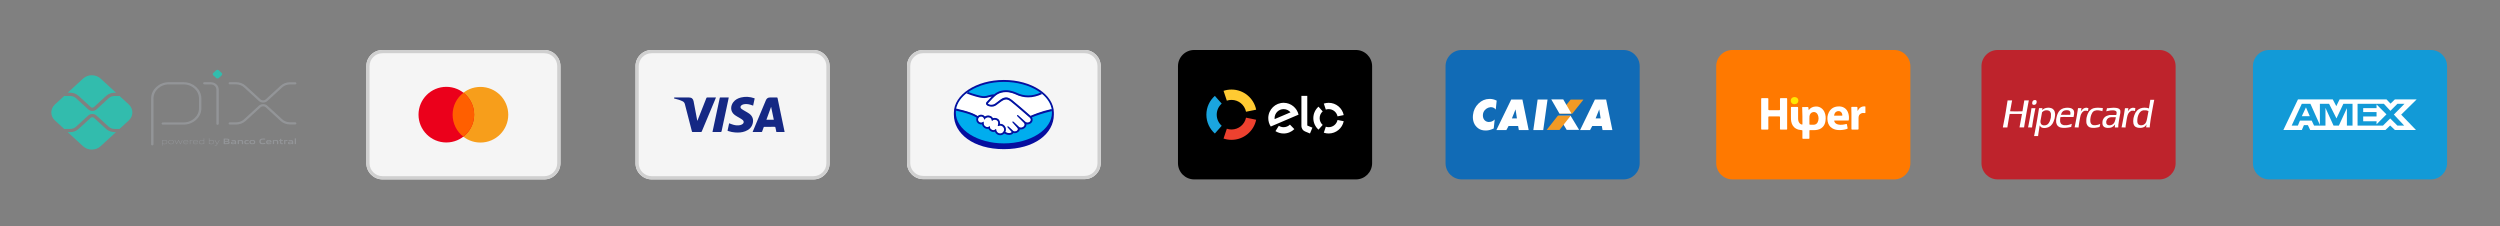
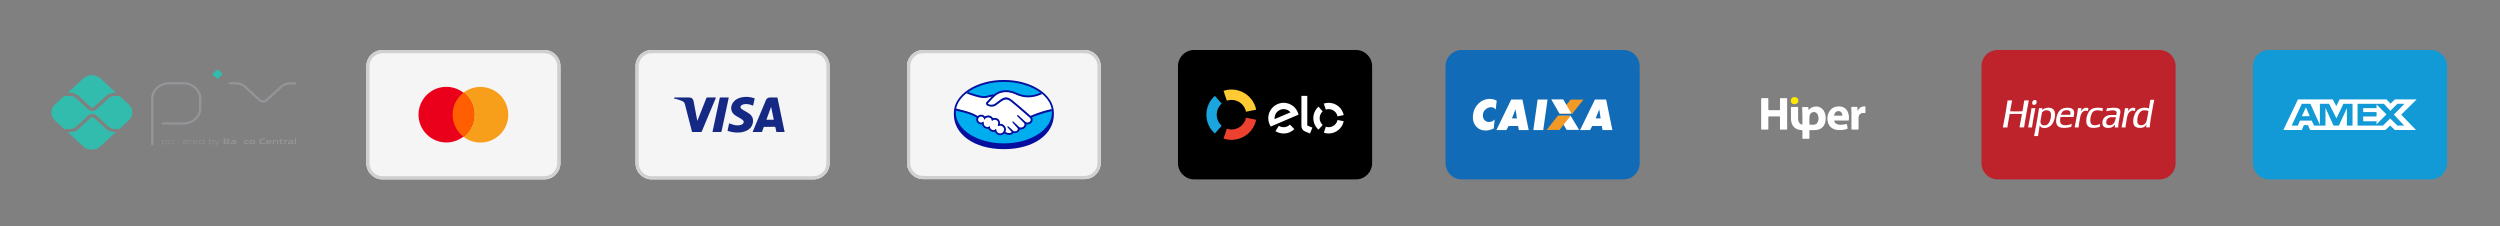
<svg xmlns="http://www.w3.org/2000/svg" xmlns:ns1="http://www.inkscape.org/namespaces/inkscape" xmlns:ns2="http://sodipodi.sourceforge.net/DTD/sodipodi-0.dtd" width="362.377mm" height="32.828mm" viewBox="0 0 362.377 32.828" id="svg1" xml:space="preserve" ns1:version="1.3.2 (091e20e, 2023-11-25, custom)" ns2:docname="Formas-de-Pagamento-2.svg">
  <rect x="0" y="0" width="362.377" height="32.828" fill="#808080" stroke="none" />
  <defs id="defs1">
    <linearGradient x1="28.796" y1="17.348" x2="33.063" y2="23.462" id="linearGradient-1" gradientTransform="scale(1.011,0.989)" gradientUnits="userSpaceOnUse">
      <stop stop-color="#E25416" offset="0%" id="stop1" />
      <stop stop-color="#F9A020" offset="100%" id="stop2" />
    </linearGradient>
  </defs>
  <g ns1:label="Camada 1" ns1:groupmode="layer" id="layer1" transform="translate(47.698,-7.57)">
    <g id="g10" transform="matrix(0.169,0,0,-0.155,-34.181,71.007)" ns1:label="pix-banco-central-logo">
      <g id="g964" transform="matrix(0.327,0,0,0.327,-235.656,33.539)" ns1:export-filename="G:\Users\suitedoalex\sites\pix-bc-logo-4.png" ns1:export-xdpi="76.860626" ns1:export-ydpi="76.860626">
        <g id="g1">
          <g id="g966">
            <g id="g972" transform="translate(881.958,610.862)">
              <path id="path974" ns1:connector-curvature="0" class="st0" d="m -6.4,125.5 v 130.9 c 0,24.1 19.5,43.6 43.6,43.6 l 38.6,-0.1 c 24,0 43.4,-19.5 43.4,-43.5 v -27.9 c 0,-24.1 -19.5,-43.6 -43.6,-43.6 H 21.1" />
            </g>
            <g id="g976" transform="translate(1018.428,785.327)">
-               <path id="path978" ns1:connector-curvature="0" class="st0" d="m -6.4,125.5 h 16.8 c 9.9,0 17.9,-8 17.9,-17.9 V 9.8" />
-             </g>
+               </g>
            <g id="g980" transform="translate(1049.484,800.47)">
              <path id="path982" ns1:connector-curvature="0" class="st1" d="m -6.4,125.5 -7.6,7.6 c -1.9,1.9 -1.9,4.9 0,6.8 l 7.6,7.6 c 1.9,1.9 5,1.9 6.8,0 L 8,139.9 C 9.9,138 9.9,135 8,133.1 l -7.6,-7.6 c -1.9,-1.9 -4.9,-1.9 -6.8,0" />
            </g>
            <g id="g984" transform="translate(1085.23,785.413)">
              <path id="path986" ns1:connector-curvature="0" class="st0" d="m -6.4,125.5 h 16.6 c 8.6,0 16.8,-3.4 22.8,-9.4 L 71.9,77.2 c 5,-5 13.2,-5 18.2,0 l 38.7,38.7 c 6,6 14.2,9.4 22.8,9.4 h 13.5" />
            </g>
            <g id="g988" transform="translate(1085.23,670.543)">
-               <path id="path990" ns1:connector-curvature="0" class="st0" d="m -6.4,125.5 h 16.6 c 8.6,0 16.8,3.4 22.8,9.4 l 38.9,38.9 c 5,5 13.2,5 18.2,0 l 38.7,-38.7 c 6,-6 14.2,-9.4 22.8,-9.4 h 13.5" />
-             </g>
+               </g>
            <g id="g992" transform="translate(782.87,645.708)">
              <path id="path994" ns1:connector-curvature="0" class="st1" d="m -6.4,125.5 c -8.3,0 -16.2,3.2 -22.1,9.1 l -31.9,31.9 c -2.2,2.2 -6.1,2.2 -8.4,0 l -32,-32 c -5.9,-5.9 -13.7,-9.1 -22.1,-9.1 h -6.3 L -88.8,85 c 12.6,-12.6 33.1,-12.6 45.7,0 l 40.5,40.5 z" />
            </g>
            <g id="g996" transform="translate(666.424,758.507)">
              <path id="path998" ns1:connector-curvature="0" class="st1" d="m -6.4,125.5 c 8.3,0 16.2,-3.2 22.1,-9.1 l 32,-32 c 2.3,-2.3 6.1,-2.3 8.4,0 L 88,116.3 c 5.9,5.9 13.7,9.1 22.1,9.1 h 3.8 l -40.5,40.5 c -12.6,12.6 -33.1,12.6 -45.7,0 l -40.4,-40.4 z" />
            </g>
            <g id="g1000" transform="translate(820.213,724.888)">
              <path id="path1002" ns1:connector-curvature="0" class="st1" d="M -6.4,125.5 -30.9,150 c -0.5,-0.2 -1.1,-0.4 -1.7,-0.4 h -11.1 c -5.8,0 -11.4,-2.3 -15.5,-6.4 l -31.9,-31.9 c -3,-3 -6.9,-4.5 -10.8,-4.5 -3.9,0 -7.8,1.5 -10.8,4.5 l -32,32 c -4.1,4.1 -9.7,6.4 -15.5,6.4 h -13.7 c -0.6,0 -1.1,0.1 -1.6,0.3 l -24.6,-24.6 c -12.6,-12.6 -12.6,-33.1 0,-45.7 l 24.6,-24.6 c 0.5,0.2 1.1,0.3 1.6,0.3 h 13.7 c 5.8,0 11.4,2.3 15.5,6.4 l 32,32 c 5.8,5.8 15.9,5.8 21.6,0 l 31.9,-31.9 c 4.1,-4.1 9.7,-6.4 15.5,-6.4 h 11.1 c 0.6,0 1.2,-0.1 1.7,-0.3 l 24.5,24.5 c 12.6,12.7 12.6,33.1 0,45.8" />
            </g>
            <g id="g1004" transform="translate(915.182,621.984)">
              <path id="path1006" ns1:connector-curvature="0" class="st2" d="m -6.4,125.5 c -1.8,0 -3.9,-0.4 -6,-0.9 v -8 c 1.4,-0.5 3.1,-0.8 4.7,-0.8 4,0 5.9,1.3 5.9,4.9 -0.1,3.3 -1.6,4.8 -4.6,4.8 m -7.4,-14.8 v 15.8 h 1.1 l 0.1,-0.7 c 1.9,0.4 4.4,1 6.2,1 1.5,0 2.9,-0.2 4.1,-1.2 1.4,-1.1 1.8,-2.9 1.8,-4.9 0,-2.1 -0.7,-4 -2.6,-5.1 -1.3,-0.7 -3.1,-1 -4.6,-1 -1.6,0 -3.2,0.3 -4.8,0.7 v -4.6 z" />
            </g>
            <g id="g1008" transform="translate(931.232,622.032)">
              <path id="path1010" ns1:connector-curvature="0" class="st2" d="m -6.4,125.5 c -4,0 -5.8,-1.3 -5.8,-4.8 0,-3.4 1.8,-4.9 5.8,-4.9 4,0 5.8,1.2 5.8,4.8 -0.1,3.3 -1.8,4.9 -5.8,4.9 m 5.1,-9.8 c -1.3,-1 -3.1,-1.2 -5.1,-1.2 -2.1,0 -3.9,0.3 -5.2,1.2 -1.5,1 -2.1,2.7 -2.1,4.8 0,2.1 0.6,3.8 2.1,4.9 1.3,0.9 3.1,1.2 5.2,1.2 2.1,0 3.8,-0.3 5.1,-1.2 1.5,-1.1 2.1,-2.8 2.1,-4.8 0,-2.1 -0.6,-3.8 -2.1,-4.9" />
            </g>
            <g id="g1012" transform="translate(955.304,611.404)">
-               <path id="path1014" ns1:connector-curvature="0" class="st2" d="m -6.4,125.5 -4.5,9.6 H -11 l -4.4,-9.6 h -1.2 l -4.8,11.5 h 1.5 l 4,-9.7 h 0.1 l 4.3,9.7 h 1.2 l 4.4,-9.7 h 0.1 l 3.9,9.7 h 1.4 l -4.8,-11.5 z" />
-             </g>
+               </g>
            <g id="g1016" transform="translate(969.888,622.054)">
              <path id="path1018" ns1:connector-curvature="0" class="st2" d="m -6.4,125.5 c -3.7,0 -5,-1.6 -5.2,-4 h 10.4 c -0.2,2.6 -1.5,4 -5.2,4 m -0.1,-11 c -2.2,0 -3.7,0.3 -4.8,1.3 -1.3,1.2 -1.8,2.9 -1.8,4.8 0,1.9 0.6,3.8 2.1,4.9 1.3,0.9 2.9,1.2 4.5,1.2 1.5,0 3.2,-0.2 4.6,-1.1 1.7,-1.1 2,-3.1 2,-5.3 h -11.8 c 0,-2.4 0.8,-4.5 5.3,-4.5 2.1,0 4.1,0.3 6,0.7 v -1.2 c -1.9,-0.4 -4,-0.8 -6.1,-0.8" />
            </g>
            <g id="g1020" transform="translate(980.362,611.404)">
              <path id="path1022" ns1:connector-curvature="0" class="st2" d="M -6.4,125.5 V 137 h 1.1 l 0.1,-0.7 c 2.4,0.6 3.6,1 5.7,1 H 0.7 V 136 H 0.4 c -1.8,0 -2.9,-0.2 -5.4,-0.9 v -9.7 h -1.4 z" />
            </g>
            <g id="g1024" transform="translate(995.301,622.054)">
              <path id="path1026" ns1:connector-curvature="0" class="st2" d="m -6.4,125.5 c -3.7,0 -5,-1.6 -5.2,-4 h 10.4 c -0.2,2.6 -1.5,4 -5.2,4 m -0.1,-11 c -2.2,0 -3.7,0.3 -4.8,1.3 -1.3,1.2 -1.8,2.9 -1.8,4.8 0,1.9 0.6,3.8 2.1,4.9 1.3,0.9 2.9,1.2 4.5,1.2 1.5,0 3.2,-0.2 4.6,-1.1 1.7,-1.1 2,-3.1 2,-5.3 h -11.8 c 0,-2.4 0.8,-4.5 5.3,-4.5 2.1,0 4.1,0.3 6,0.7 v -1.2 c -1.9,-0.4 -4,-0.8 -6.1,-0.8" />
            </g>
            <g id="g1028" transform="translate(1016.677,621.252)">
              <path id="path1030" ns1:connector-curvature="0" class="st2" d="m -6.4,125.5 c -1.4,0.5 -3.1,0.8 -4.7,0.8 -4,0 -5.9,-1.4 -5.9,-4.9 0,-3.3 1.6,-4.8 4.6,-4.8 1.8,0 3.9,0.4 6,0.9 z m 0.2,-9.9 -0.1,0.7 c -1.9,-0.4 -4.4,-1 -6.2,-1 -1.5,0 -2.9,0.2 -4.1,1.2 -1.4,1.1 -1.8,2.9 -1.8,4.9 0,2.1 0.7,4 2.6,5.1 1.3,0.8 3.1,1.1 4.7,1.1 1.6,0 3.2,-0.3 4.8,-0.7 v 5.3 H -5 v -16.4 h -1.2 z" />
            </g>
            <g id="g1032" transform="translate(1037.796,621.984)">
              <path id="path1034" ns1:connector-curvature="0" class="st2" d="m -6.4,125.5 c -1.8,0 -3.9,-0.4 -6,-0.9 v -8 c 1.5,-0.5 3.1,-0.8 4.7,-0.8 4,0 5.9,1.3 5.9,4.9 -0.1,3.3 -1.6,4.8 -4.6,4.8 m 3.4,-9.9 c -1.3,-0.7 -3.1,-1 -4.6,-1 -1.7,0 -3.4,0.3 -5.2,0.9 l -0.1,-0.5 h -0.9 v 16.4 h 1.3 v -5.5 c 1.9,0.4 4.3,1 6.1,1 1.5,0 2.9,-0.2 4.1,-1.2 1.4,-1.1 1.8,-2.9 1.8,-4.9 0.1,-2.2 -0.6,-4.1 -2.5,-5.2" />
            </g>
            <g id="g1036" transform="translate(1045.594,606.972)">
              <path id="path1038" ns1:connector-curvature="0" class="st2" d="m -6.4,125.5 v 1.3 c 0.7,-0.1 1.3,-0.1 1.7,-0.1 1.7,0 2.7,0.5 3.6,2.4 l 0.4,0.9 -6,11.5 h 1.6 l 5.2,-10 h 0.1 l 4.9,10 h 1.5 l -6.5,-13 c -1.2,-2.4 -2.5,-3.1 -4.8,-3.1 -0.6,-0.1 -1.2,0 -1.7,0.1" />
            </g>
            <g id="g1040" transform="translate(1077.159,617.986)">
              <path id="path1042" ns1:connector-curvature="0" class="st2" d="m -6.4,125.5 h -4.5 v -4 h 4.5 c 3.1,0 4.3,0.3 4.3,2 -0.1,1.8 -1.7,2 -4.3,2 M -7.3,132 H -11 v -4.1 h 3.7 c 3,0 4.3,0.4 4.3,2.1 0,1.8 -1.5,2 -4.3,2 m 7,-12 c -1.6,-1.1 -3.6,-1.1 -7.3,-1.1 h -6.8 v 15.7 h 6.7 c 3.1,0 5.1,0 6.7,-1 1.1,-0.7 1.6,-1.7 1.6,-3.1 0,-1.6 -0.7,-2.7 -2.5,-3.5 v -0.1 c 2,-0.5 3.3,-1.5 3.3,-3.7 0,-1.6 -0.6,-2.5 -1.7,-3.2" />
            </g>
            <g id="g1044" transform="translate(1098.623,616.249)">
              <path id="path1046" ns1:connector-curvature="0" class="st2" d="m -6.4,125.5 c -1.3,0.1 -2.7,0.2 -4.2,0.2 -2.4,0 -3.2,-0.5 -3.2,-1.6 0,-1 0.7,-1.6 2.5,-1.6 1.5,0 3.3,0.3 4.8,0.7 z m 0.7,-4.9 -0.1,0.7 c -2,-0.5 -4.3,-1 -6.3,-1 -1.2,0 -2.6,0.2 -3.5,0.8 -0.9,0.6 -1.3,1.6 -1.3,2.8 0,1.3 0.6,2.5 1.9,3.1 1.2,0.6 2.8,0.6 4.3,0.6 1.2,0 2.8,-0.1 4.2,-0.2 v 0.2 c 0,1.8 -1.2,2.4 -4.4,2.4 -1.3,0 -2.8,-0.1 -4.3,-0.2 v 2.3 c 1.6,0.1 3.5,0.2 5,0.2 2,0 4.1,-0.2 5.4,-1.1 1.3,-0.9 1.6,-2.2 1.6,-4 v -6.8 z" />
            </g>
            <g id="g1048" transform="translate(1116.912,611.404)">
-               <path id="path1050" ns1:connector-curvature="0" class="st2" d="m -6.4,125.5 v 6.4 c 0,2.1 -1.1,2.9 -3,2.9 -1.4,0 -3.2,-0.4 -4.7,-0.7 v -8.5 h -3.2 V 137 h 2.6 l 0.1,-0.7 c 2,0.5 4.3,1 6.2,1 1.4,0 2.9,-0.2 4,-1.2 0.9,-0.8 1.3,-2 1.3,-3.6 v -7.1 h -3.3 z" />
-             </g>
+               </g>
            <g id="g1052" transform="translate(1129.216,611.084)">
              <path id="path1054" ns1:connector-curvature="0" class="st2" d="m -6.4,125.5 c -1.5,0 -3.1,0.2 -4.3,1.2 -1.4,1.1 -1.8,2.9 -1.8,4.9 0,1.8 0.6,3.8 2.4,4.9 1.4,0.9 3.2,1.1 5.1,1.1 1.3,0 2.6,-0.1 4.1,-0.2 v -2.5 c -1.2,0.1 -2.6,0.2 -3.7,0.2 -3.1,0 -4.5,-1 -4.5,-3.6 0,-2.5 1.1,-3.6 3.6,-3.6 1.5,0 3.2,0.3 4.8,0.6 v -2.4 c -1.9,-0.3 -3.9,-0.6 -5.7,-0.6" />
            </g>
            <g id="g1056" transform="translate(1144.355,620.844)">
              <path id="path1058" ns1:connector-curvature="0" class="st2" d="m -6.4,125.5 c -3.1,0 -4.4,-1 -4.4,-3.6 0,-2.6 1.3,-3.7 4.4,-3.7 3,0 4.4,0.9 4.4,3.6 -0.1,2.5 -1.4,3.7 -4.4,3.7 m 5.5,-8.6 c -1.4,-1 -3.3,-1.2 -5.5,-1.2 -2.3,0 -4.2,0.3 -5.6,1.2 -1.6,1.1 -2.2,2.8 -2.2,4.9 0,2.1 0.6,3.8 2.2,4.9 1.4,0.9 3.2,1.2 5.6,1.2 2.3,0 4.1,-0.3 5.5,-1.2 1.6,-1.1 2.1,-2.8 2.1,-4.9 0,-2.1 -0.5,-3.8 -2.1,-4.9" />
            </g>
            <g id="g1060" transform="translate(1170.637,611.084)">
              <path id="path1062" ns1:connector-curvature="0" class="st2" d="m -6.4,125.5 c -1.9,0 -4,0.3 -5.6,1.6 -1.9,1.6 -2.4,4 -2.4,6.5 0,2.3 0.7,5 3.2,6.7 1.9,1.2 4.3,1.5 6.6,1.5 1.7,0 3.5,-0.1 5.5,-0.3 v -2.8 c -1.7,0.1 -3.7,0.3 -5.3,0.3 -4.5,0 -6.4,-1.7 -6.4,-5.3 0,-3.7 1.8,-5.3 5.1,-5.3 2.1,0 4.5,0.4 7,0.9 v -2.8 c -2.6,-0.5 -5.2,-1 -7.7,-1" />
            </g>
            <g id="g1064" transform="translate(1187.647,621.208)">
              <path id="path1066" ns1:connector-curvature="0" class="st2" d="m -6.4,125.5 c -2.7,0 -3.7,-1 -3.9,-2.7 h 7.8 c -0.2,1.8 -1.3,2.7 -3.9,2.7 m -0.5,-10.2 c -1.9,0 -3.6,0.2 -4.9,1.3 -1.4,1.1 -1.9,2.9 -1.9,4.8 0,1.8 0.6,3.7 2.2,4.9 1.4,1 3.2,1.2 5.1,1.2 1.6,0 3.6,-0.2 5,-1.2 1.9,-1.3 2,-3.3 2,-5.7 h -11 c 0.1,-1.8 1,-2.9 4.3,-2.9 2,0 4.3,0.3 6.1,0.6 V 116 c -2.2,-0.3 -4.6,-0.7 -6.9,-0.7" />
            </g>
            <g id="g1068" transform="translate(1209.021,611.404)">
              <path id="path1070" ns1:connector-curvature="0" class="st2" d="m -6.4,125.5 v 6.4 c 0,2.1 -1.1,2.9 -3,2.9 -1.4,0 -3.2,-0.4 -4.7,-0.7 v -8.5 h -3.2 V 137 h 2.6 l 0.1,-0.7 c 2,0.5 4.3,1 6.2,1 1.4,0 2.9,-0.2 4,-1.2 0.9,-0.8 1.3,-2 1.3,-3.6 v -7.1 h -3.3 z" />
            </g>
            <g id="g1072" transform="translate(1221.393,611.084)">
              <path id="path1074" ns1:connector-curvature="0" class="st2" d="m -6.4,125.5 c -1.6,0 -3,0.4 -3.7,1.6 -0.6,0.8 -0.8,1.9 -0.8,3.5 v 4.3 h -2.3 v 2.4 h 2.3 l 0.3,3.5 h 2.9 v -3.5 h 4.5 v -2.4 h -4.5 v -3.7 c 0,-0.9 0.1,-1.6 0.3,-2.2 0.3,-0.8 1.1,-1.1 2.1,-1.1 0.8,0 1.7,0.1 2.3,0.2 v -2.3 c -1.1,-0.1 -2.4,-0.3 -3.4,-0.3" />
            </g>
            <g id="g1076" transform="translate(1227.69,611.404)">
              <path id="path1078" ns1:connector-curvature="0" class="st2" d="M -6.4,125.5 V 137 h 2.6 l 0.1,-0.7 c 2.1,0.6 3.7,1 5.7,1 0.1,0 0.2,0 0.4,0 v -2.7 c -0.4,0 -0.8,0 -1.1,0 -1.6,0 -2.8,-0.2 -4.5,-0.6 v -8.5 z" />
            </g>
            <g id="g1080" transform="translate(1248.272,616.249)">
              <path id="path1082" ns1:connector-curvature="0" class="st2" d="m -6.4,125.5 c -1.3,0.1 -2.7,0.2 -4.2,0.2 -2.4,0 -3.2,-0.5 -3.2,-1.6 0,-1 0.7,-1.6 2.5,-1.6 1.5,0 3.3,0.3 4.8,0.7 z m 0.7,-4.9 -0.1,0.7 c -2,-0.5 -4.3,-1 -6.3,-1 -1.2,0 -2.6,0.2 -3.5,0.8 -0.9,0.6 -1.3,1.6 -1.3,2.8 0,1.3 0.6,2.5 1.9,3.1 1.2,0.6 2.8,0.6 4.3,0.6 1.2,0 2.8,-0.1 4.2,-0.2 v 0.2 c 0,1.8 -1.2,2.4 -4.4,2.4 -1.3,0 -2.8,-0.1 -4.3,-0.2 v 2.3 c 1.6,0.1 3.5,0.2 5,0.2 2,0 4.1,-0.2 5.4,-1.1 1.3,-0.9 1.6,-2.2 1.6,-4 v -6.8 z" />
            </g>
            <path id="path1084" ns1:connector-curvature="0" class="st2" d="m 1249.2,753.3 h 3.2 v -16.4 h -3.2 z" />
          </g>
        </g>
      </g>
    </g>
    <g id="mastercard" style="fill:none;fill-rule:evenodd;stroke:none;stroke-width:1" transform="matrix(0.469,0,0,0.469,5.4,14.815)">
      <path d="m 60,35 c 0,2.75 -2.25,5 -5,5 H 5 C 2.25,40 0,37.75 0,35 V 5 C 0,2.25 2.25,0 5,0 h 50 c 2.75,0 5,2.25 5,5 z" id="Path-8" fill="#f5f5f5" />
      <path d="M 55,0 H 5 C 2.25,0 0,2.25 0,5 v 30 c 0,2.75 2.25,5 5,5 h 50 c 2.75,0 5,-2.25 5,-5 V 5 C 60,2.25 57.75,0 55,0 Z m 0,1 c 2.206,0 4,1.794 4,4 v 30 c 0,2.206 -1.794,4 -4,4 H 5 C 2.794,39 1,37.206 1,35 V 5 C 1,2.794 2.794,1 5,1 Z" id="Shape-0" fill="#d0d0d0" fill-rule="nonzero" />
      <circle id="Oval" fill="#f79e1b" cx="35.27" cy="20.012" r="8.599" />
      <circle id="circle1" fill="#eb001b" cx="24.73" cy="19.988" r="8.599" />
      <path d="m 26.671,19.993 c -0.006,2.764 1.291,5.226 3.313,6.804 2.03,-1.569 3.339,-4.024 3.346,-6.787 0.006,-2.764 -1.291,-5.226 -3.313,-6.804 -2.031,1.567 -3.34,4.023 -3.346,6.787 z" id="path1-3" fill="#ff5f00" />
    </g>
    <g id="caixa" style="fill:none;fill-rule:evenodd;stroke:none;stroke-width:1" transform="matrix(0.469,0,0,0.469,161.836,14.815)">
      <path d="m 60,35 c 0,2.75 -2.25,5 -5,5 H 5 C 2.25,40 0,37.75 0,35 V 5 C 0,2.25 2.25,0 5,0 h 50 c 2.75,0 5,2.25 5,5 z" id="Path-9" fill="#116bb6" />
      <path d="m 21.63,18.357 -1.117,2.783 h 1.545 l -0.423,-2.795 z m -5.915,6.388 4.581,-9.431 h 3.463 l 1.932,9.431 H 22.65 l -0.223,-1.257 h -2.95 l -0.679,1.257 z m 11.414,0 1.327,-9.431 h 3.064 l -1.327,9.431 z m 20.377,-6.4 -1.121,2.795 h 1.545 z m -5.921,6.4 4.581,-9.431 h 3.462 l 1.932,9.431 h -3.041 l -0.223,-1.257 h -2.95 l -0.679,1.257 z m -6.773,-4.41 h 3.839 l 2.631,4.357 h -3.839 z" id="Shape-5" fill="#ffffff" fill-rule="nonzero" />
      <path d="m 35.211,19.666 h 3.968 l 3.446,-4.338 h -3.968 z m -3.968,5.052 h 3.968 l 3.446,-4.392 h -3.968 z" id="path1-9" fill="#f29a25" fill-rule="nonzero" />
      <path d="m 32.674,15.275 h 3.704 l 2.537,4.391 h -3.704 z m -16.868,0.377 -0.295,2.774 c -1.129,-1.558 -3.746,-0.483 -3.952,1.458 -0.261,2.463 2.258,3.038 3.629,1.587 l -0.296,2.78 c -0.409,0.201 -0.809,0.357 -1.204,0.463 -0.384,0.104 -0.779,0.161 -1.177,0.17 C 12.02,24.894 11.575,24.843 11.174,24.73 10.783,24.624 10.415,24.446 10.09,24.205 9.471,23.753 9.024,23.177 8.748,22.477 8.473,21.775 8.382,20.982 8.476,20.097 8.552,19.385 8.731,18.736 9.017,18.148 9.3,17.559 9.693,17.025 10.192,16.541 c 0.472,-0.462 0.987,-0.811 1.543,-1.048 0.554,-0.235 1.16,-0.36 1.814,-0.374 0.386,-0.009 0.771,0.031 1.146,0.121 0.374,0.087 0.743,0.227 1.111,0.412 z" id="path2-29" fill="#ffffff" fill-rule="nonzero" />
    </g>
    <g id="elo" style="fill:none;fill-rule:evenodd;stroke:none;stroke-width:1" transform="matrix(0.469,0,0,0.469,123.051,14.815)">
      <path d="m 60,35 c 0,2.75 -2.25,5 -5,5 H 5 C 2.25,40 0,37.75 0,35 V 5 C 0,2.25 2.25,0 5,0 h 50 c 2.75,0 5,2.25 5,5 z" id="Path-6" fill="#000000" />
      <path d="m 49.31,21.627 c -0.26,1.273 -1.386,2.231 -2.735,2.231 -0.301,0 -0.6,-0.048 -0.886,-0.144 l -0.62,1.852 c 0.485,0.162 0.994,0.245 1.506,0.244 2.293,0 4.207,-1.628 4.649,-3.792 z m -5.878,2.994 1.293,-1.463 c -0.578,-0.511 -0.941,-1.258 -0.941,-2.091 0,-0.832 0.364,-1.578 0.941,-2.089 l -1.294,-1.463 c -0.981,0.869 -1.6,2.139 -1.6,3.552 -0.001,1.414 0.619,2.685 1.601,3.554 z M 45.69,18.42 c 0.278,-0.093 0.575,-0.143 0.885,-0.143 1.35,0 2.477,0.959 2.735,2.234 l 1.914,-0.39 c -0.439,-2.166 -2.354,-3.796 -4.649,-3.796 -0.511,-10e-4 -1.019,0.082 -1.503,0.243 -0.001,-0.001 0.618,1.852 0.618,1.852 z m -5.729,-4.232 v 9.158 l 1.589,0.659 -0.752,1.806 -1.572,-0.653 c -0.353,-0.153 -0.592,-0.387 -0.774,-0.65 -0.174,-0.27 -0.304,-0.639 -0.304,-1.136 v -9.183 z m -7.24,2.138 c -2.617,-0.04 -4.773,2.051 -4.813,4.669 -0.015,0.982 0.268,1.899 0.767,2.662 l 8.59,-3.672 C 36.782,17.916 34.942,16.36 32.721,16.326 Z m -2.846,5.036 c -0.012,-0.11 -0.02,-0.222 -0.017,-0.336 0.025,-1.543 1.294,-2.774 2.836,-2.749 0.839,0.011 1.584,0.396 2.088,0.99 z m 4.726,1.7 c -0.518,0.504 -1.22,0.81 -1.995,0.799 -0.531,-0.009 -1.024,-0.168 -1.442,-0.433 l -1.038,1.654 c 0.734,0.465 1.583,0.717 2.452,0.729 1.315,0.02 2.514,-0.497 3.385,-1.35 z" id="Shape-6" fill="#ffffff" fill-rule="nonzero" />
      <path d="m 21.028,20.918 c -0.425,2.086 -2.269,3.655 -4.48,3.655 -0.493,0 -0.983,-0.079 -1.451,-0.235 l -1.016,3.035 c 0.795,0.266 1.628,0.401 2.467,0.4 3.758,0 6.893,-2.667 7.615,-6.212 z" id="path1-5" fill="#ed412f" />
      <path d="m 11.398,25.821 2.12,-2.397 c -0.946,-0.838 -1.543,-2.061 -1.543,-3.425 0,-1.363 0.597,-2.586 1.543,-3.423 L 11.397,14.18 c -1.607,1.424 -2.62,3.503 -2.62,5.82 -10e-4,2.317 1.013,4.397 2.621,5.821" id="path2-5" fill="#1aa5df" />
      <path d="m 15.097,15.662 c 0.467,-0.156 0.957,-0.235 1.45,-0.235 2.213,0 4.058,1.572 4.482,3.659 l 3.135,-0.639 c -0.719,-3.548 -3.856,-6.219 -7.617,-6.219 -0.837,-10e-4 -1.669,0.134 -2.464,0.399 z" id="path3-3" fill="#ffca32" />
    </g>
    <g id="hiper" style="fill:none;fill-rule:evenodd;stroke:none;stroke-width:1" transform="matrix(0.469,0,0,0.469,201.07,14.815)">
-       <path d="m 60,35 c 0,2.75 -2.25,5 -5,5 H 5 C 2.25,40 0,37.75 0,35 V 5 C 0,2.25 2.25,0 5,0 h 50 c 2.75,0 5,2.25 5,5 z" id="Path-88" fill="#ff7900" />
      <path d="m 13.893,19.729 c 0,-1.531 0.003,-3.062 -0.004,-4.593 -10e-4,-0.19 0.045,-0.258 0.246,-0.254 0.578,0.013 1.156,0.011 1.734,10e-4 0.187,-0.004 0.241,0.054 0.239,0.239 -0.008,1.07 0.001,2.14 -0.008,3.211 -0.002,0.203 0.05,0.269 0.261,0.267 1.039,-0.011 2.077,-0.01 3.117,-0.001 0.187,0.002 0.237,-0.054 0.236,-0.238 -0.008,-1.078 0,-2.156 -0.008,-3.233 -0.001,-0.179 0.038,-0.247 0.231,-0.244 0.586,0.011 1.171,0.014 1.757,-0.001 0.225,-0.006 0.228,0.102 0.228,0.27 -0.004,2.679 -0.003,5.359 -0.003,8.038 0,0.406 -0.007,0.812 0.004,1.218 0.004,0.157 -0.052,0.201 -0.202,0.2 -0.601,-0.007 -1.203,-0.008 -1.804,0 -0.162,0.002 -0.212,-0.049 -0.211,-0.213 0.007,-1.203 -0.001,-2.406 0.008,-3.609 0.002,-0.206 -0.056,-0.265 -0.264,-0.263 -1.031,0.011 -2.062,0.009 -3.093,10e-4 -0.193,-10e-4 -0.257,0.057 -0.255,0.253 0.008,1.195 -0.001,2.39 0.008,3.585 0.002,0.201 -0.061,0.249 -0.251,0.246 -0.578,-0.011 -1.156,-0.011 -1.734,-0.001 -0.183,0.003 -0.234,-0.054 -0.233,-0.239 0.005,-1.546 0.002,-3.093 0.001,-4.64 z" id="path1-6" fill="#ffffff" />
      <path d="m 28.801,21.691 c 0,0.445 0.003,0.82 -0.002,1.195 -0.002,0.132 0.033,0.203 0.183,0.203 0.358,0.002 0.718,0.031 1.076,0.023 0.583,-0.011 1.048,-0.249 1.302,-0.794 0.343,-0.737 0.359,-1.497 0.054,-2.245 -0.274,-0.675 -0.806,-0.973 -1.456,-0.876 -0.613,0.091 -1.053,0.585 -1.136,1.278 -0.049,0.427 -0.004,0.857 -0.021,1.216 z m -0.226,-3.09 c 0.565,-0.785 1.322,-1.101 2.202,-1.136 1.164,-0.046 2.175,0.616 2.672,1.707 0.41,0.898 0.449,1.837 0.311,2.794 -0.099,0.686 -0.344,1.311 -0.829,1.82 -0.59,0.619 -1.347,0.875 -2.175,0.961 -0.514,0.054 -1.03,0.025 -1.545,0.03 -0.448,0.004 -0.407,-0.046 -0.408,0.397 -0.001,0.688 -0.005,1.375 0.003,2.063 0.002,0.162 -0.045,0.217 -0.211,0.214 -0.578,-0.009 -1.156,-0.01 -1.734,0.001 -0.173,0.003 -0.227,-0.041 -0.225,-0.22 0.01,-0.696 0.005,-1.39 0.004,-2.086 0,-0.371 0,-0.367 -0.365,-0.39 -0.551,-0.033 -1.078,-0.164 -1.565,-0.428 -0.908,-0.489 -1.355,-1.292 -1.537,-2.276 -0.08,-0.434 -0.078,-0.87 -0.078,-1.307 0,-0.977 0.003,-1.953 -0.003,-2.93 -10e-4,-0.158 0.037,-0.219 0.208,-0.216 0.593,0.01 1.188,0.011 1.781,0 0.179,-0.003 0.225,0.053 0.224,0.226 -0.007,1.141 -0.016,2.282 0.002,3.422 0.009,0.554 0.14,1.083 0.562,1.491 0.155,0.15 0.344,0.243 0.548,0.301 0.144,0.041 0.229,0.021 0.228,-0.172 -0.008,-1.608 0.014,-3.217 -0.072,-4.824 -0.001,-0.015 -0.001,-0.032 -0.001,-0.047 0.002,-0.433 -0.03,-0.358 0.361,-0.362 0.438,-0.004 0.875,0.007 1.313,-0.004 0.184,-0.005 0.243,0.058 0.246,0.242 0.003,0.223 0.047,0.446 0.083,0.729 z" id="Shape-8" fill="#ffffff" fill-rule="nonzero" />
      <path d="M 24.199,16.752 C 23.48,16.788 23.022,16.27 23.03,15.648 23.039,15 23.51,14.55 24.195,14.549 c 0.718,-10e-4 1.185,0.443 1.184,1.125 -0.002,0.642 -0.479,1.078 -1.18,1.078 z" id="path2-23" fill="#ffe701" />
      <path d="m 37.717,20.3 c 0.367,0 0.733,-0.002 1.1,10e-4 0.109,0.001 0.181,-0.017 0.17,-0.152 -0.077,-1.006 -0.812,-1.452 -1.64,-1.187 -0.56,0.18 -0.795,0.662 -0.909,1.208 -0.029,0.139 0.066,0.131 0.156,0.131 C 36.968,20.3 37.343,20.3 37.717,20.3 Z m 0.981,1.503 c -0.679,0 -1.359,0.003 -2.038,-0.002 -0.167,-10e-4 -0.243,0.018 -0.178,0.224 0.201,0.633 0.688,0.895 1.278,1.02 0.814,0.171 1.613,0.035 2.401,-0.168 0.15,-0.039 0.198,-0.009 0.224,0.128 0.071,0.375 0.141,0.749 0.222,1.121 0.035,0.165 -0.05,0.222 -0.183,0.266 -0.8,0.265 -1.621,0.374 -2.461,0.357 -0.754,-0.014 -1.469,-0.162 -2.117,-0.563 -0.79,-0.488 -1.235,-1.212 -1.402,-2.11 -0.179,-0.967 -0.108,-1.911 0.352,-2.798 0.599,-1.157 1.562,-1.759 2.861,-1.831 0.658,-0.036 1.291,0.051 1.868,0.391 0.656,0.387 1.063,0.973 1.285,1.687 0.215,0.694 0.27,1.403 0.159,2.125 -0.026,0.166 -0.125,0.151 -0.233,0.151 -0.68,0.003 -1.359,0.002 -2.038,0.002 z" id="path3-8" fill="#ffffff" fill-rule="nonzero" />
      <path d="m 41.792,21.597 c 0,-0.633 0.005,-1.265 -0.002,-1.898 -0.007,-0.639 -0.019,-1.279 -0.042,-1.918 -0.006,-0.162 0.046,-0.196 0.195,-0.194 0.492,0.008 0.984,0.011 1.475,-0.002 0.169,-0.005 0.218,0.063 0.223,0.209 0.008,0.281 0.018,0.561 0.03,0.842 0.002,0.053 -0.008,0.125 0.056,0.14 0.072,0.016 0.075,-0.061 0.098,-0.107 0.292,-0.612 0.755,-1.022 1.419,-1.189 0.246,-0.061 0.497,-0.035 0.746,-0.031 0.131,0.003 0.117,0.103 0.117,0.186 0.002,0.562 -0.004,1.125 0.004,1.686 0.002,0.161 -0.053,0.207 -0.206,0.178 -0.384,-0.074 -0.762,-0.049 -1.122,0.113 -0.61,0.274 -0.796,0.794 -0.798,1.411 -0.004,1.108 -0.007,2.218 0.004,3.326 0.002,0.213 -0.065,0.262 -0.265,0.258 -0.569,-0.012 -1.14,-0.011 -1.709,-10e-4 -0.174,0.003 -0.226,-0.048 -0.225,-0.225 0.005,-0.926 0.002,-1.855 0.002,-2.784 z" id="path4-3" fill="#ffffff" />
    </g>
    <g id="hipercard" style="fill:none;fill-rule:evenodd;stroke:none;stroke-width:1" transform="matrix(0.469,0,0,0.469,239.519,14.815)">
      <path d="m 60,35 c 0,2.75 -2.25,5 -5,5 H 5 C 2.25,40 0,37.75 0,35 V 5 C 0,2.25 2.25,0 5,0 h 50 c 2.75,0 5,2.25 5,5 z" id="Path-82" fill="#be232c" />
      <path d="m 16.215,16.95 0.174,0.001 0.138,-0.047 0.138,-0.047 0.122,-0.124 0.122,-0.124 0.064,-0.165 0.064,-0.165 0.002,-0.243 0.002,-0.243 -0.057,-0.095 -0.057,-0.095 -0.1,-0.062 -0.1,-0.062 h -0.215 -0.215 l -0.147,0.066 -0.147,0.066 -0.085,0.091 -0.085,0.091 -0.067,0.157 -0.067,0.157 -0.013,0.245 -0.013,0.245 0.062,0.122 0.062,0.122 0.12,0.055 0.12,0.054 z m 27.704,6.986 h 0.625 v -0.191 -0.191 l 0.072,-0.474 c 0.04,-0.261 0.105,-0.674 0.145,-0.918 0.04,-0.244 0.09,-0.553 0.112,-0.687 0.021,-0.134 0.077,-0.424 0.124,-0.644 0.047,-0.22 0.106,-0.459 0.131,-0.53 0.025,-0.071 0.045,-0.145 0.046,-0.165 0,-0.02 0.054,-0.149 0.118,-0.286 l 0.118,-0.249 0.156,-0.207 0.156,-0.207 0.17,-0.128 c 0.094,-0.07 0.244,-0.164 0.335,-0.208 l 0.164,-0.08 0.358,0.002 0.358,0.002 0.141,0.045 0.141,0.045 0.024,-0.015 0.024,-0.015 0.001,-0.091 c 10e-4,-0.05 0.031,-0.237 0.068,-0.415 l 0.067,-0.324 -0.075,-0.029 c -0.041,-0.016 -0.14,-0.05 -0.218,-0.075 l -0.143,-0.045 -0.258,10e-4 -0.258,0.001 -0.21,0.074 -0.21,0.074 -0.158,0.095 -0.158,0.095 -0.205,0.215 -0.205,0.215 -0.11,0.167 c -0.061,0.092 -0.114,0.162 -0.119,0.157 -0.005,-0.005 0.028,-0.196 0.073,-0.424 0.045,-0.228 0.082,-0.444 0.083,-0.48 l 10e-4,-0.064 h -0.53 -0.53 V 18 c 0,0.01 -0.026,0.194 -0.059,0.408 -0.032,0.214 -0.097,0.628 -0.144,0.919 -0.047,0.291 -0.124,0.762 -0.171,1.045 -0.047,0.283 -0.118,0.689 -0.158,0.902 -0.04,0.213 -0.11,0.586 -0.157,0.83 -0.047,0.244 -0.123,0.637 -0.17,0.873 -0.047,0.236 -0.109,0.549 -0.138,0.694 l -0.053,0.265 z m -14.511,0 h 0.611 l 0.018,-0.259 c 0.01,-0.142 0.045,-0.429 0.077,-0.637 0.032,-0.208 0.098,-0.623 0.146,-0.922 0.048,-0.299 0.138,-0.797 0.2,-1.107 0.062,-0.31 0.131,-0.617 0.154,-0.684 0.023,-0.066 0.043,-0.139 0.043,-0.16 0,-0.021 0.046,-0.139 0.102,-0.261 0.056,-0.122 0.161,-0.309 0.233,-0.415 l 0.13,-0.194 0.175,-0.162 0.175,-0.162 0.215,-0.103 0.215,-0.103 0.329,0.002 0.329,0.002 0.162,0.048 c 0.089,0.027 0.17,0.048 0.179,0.048 0.009,0 0.017,-0.03 0.017,-0.068 0,-0.038 0.032,-0.226 0.072,-0.419 0.04,-0.193 0.072,-0.36 0.072,-0.37 0,-0.01 -0.093,-0.047 -0.208,-0.081 -0.114,-0.035 -0.272,-0.071 -0.351,-0.081 L 32.36,17.83 32.174,17.863 c -0.102,0.018 -0.255,0.058 -0.338,0.089 -0.084,0.031 -0.222,0.1 -0.307,0.155 -0.085,0.055 -0.218,0.161 -0.294,0.236 -0.077,0.075 -0.206,0.227 -0.287,0.337 -0.081,0.11 -0.166,0.226 -0.188,0.258 l -0.041,0.057 0.025,-0.115 c 0.014,-0.063 0.052,-0.269 0.085,-0.458 0.033,-0.189 0.067,-0.366 0.075,-0.394 l 0.015,-0.05 h -0.546 -0.546 v 0.069 c 0,0.038 -0.032,0.267 -0.072,0.508 -0.039,0.242 -0.104,0.645 -0.144,0.897 -0.04,0.252 -0.111,0.69 -0.158,0.973 -0.047,0.283 -0.118,0.689 -0.158,0.902 -0.04,0.213 -0.111,0.586 -0.158,0.83 -0.047,0.244 -0.125,0.643 -0.173,0.888 -0.048,0.244 -0.106,0.532 -0.128,0.641 -0.022,0.108 -0.041,0.208 -0.041,0.222 v 0.025 z m -14.404,0 h 0.616 l 0.017,-0.045 c 0.01,-0.025 0.017,-0.09 0.017,-0.145 0,-0.055 0.039,-0.341 0.086,-0.635 0.047,-0.294 0.126,-0.773 0.174,-1.064 0.048,-0.291 0.12,-0.716 0.158,-0.945 0.039,-0.228 0.108,-0.608 0.154,-0.845 0.046,-0.236 0.116,-0.603 0.156,-0.816 0.04,-0.213 0.118,-0.617 0.175,-0.899 0.056,-0.282 0.109,-0.524 0.117,-0.537 l 0.016,-0.025 -0.623,0.008 -0.623,0.008 -0.052,0.372 c -0.029,0.205 -0.091,0.611 -0.139,0.902 -0.048,0.291 -0.12,0.736 -0.16,0.988 -0.04,0.252 -0.111,0.658 -0.157,0.902 -0.046,0.244 -0.116,0.618 -0.156,0.83 -0.04,0.213 -0.112,0.586 -0.159,0.83 -0.048,0.244 -0.112,0.566 -0.142,0.716 -0.03,0.15 -0.063,0.301 -0.073,0.336 l -0.017,0.064 z m -7.702,0 h 0.696 l 0.05,-0.308 C 8.075,23.459 8.129,23.133 8.167,22.905 8.205,22.677 8.276,22.251 8.324,21.96 8.372,21.669 8.445,21.237 8.486,21.001 8.527,20.765 8.591,20.398 8.629,20.187 8.667,19.975 8.705,19.795 8.714,19.786 L 8.73,19.77 h 1.871 1.871 l 0.021,0.021 0.021,0.021 -0.032,0.165 c -0.018,0.091 -0.071,0.371 -0.117,0.623 -0.047,0.252 -0.125,0.677 -0.174,0.945 -0.049,0.268 -0.12,0.648 -0.158,0.845 -0.038,0.197 -0.114,0.609 -0.17,0.916 -0.056,0.307 -0.101,0.574 -0.101,0.594 v 0.036 h 0.699 0.699 l 0.031,-0.179 c 0.017,-0.098 0.044,-0.276 0.061,-0.394 0.017,-0.118 0.056,-0.369 0.088,-0.558 0.032,-0.189 0.096,-0.563 0.142,-0.83 0.046,-0.267 0.123,-0.725 0.172,-1.016 0.048,-0.291 0.12,-0.716 0.159,-0.945 0.039,-0.229 0.109,-0.615 0.155,-0.859 0.046,-0.244 0.123,-0.656 0.171,-0.916 0.048,-0.26 0.12,-0.653 0.159,-0.873 0.04,-0.22 0.112,-0.62 0.161,-0.888 0.049,-0.268 0.111,-0.58 0.137,-0.694 l 0.048,-0.208 H 13.937 13.23 l -0.019,0.136 c -0.011,0.075 -0.045,0.284 -0.076,0.465 -0.031,0.181 -0.088,0.503 -0.126,0.716 -0.038,0.213 -0.108,0.618 -0.155,0.902 -0.047,0.283 -0.107,0.659 -0.133,0.834 l -0.048,0.318 -1.038,0.021 -1.038,0.021 -0.87,-0.021 C 9.249,18.957 8.855,18.945 8.851,18.942 8.848,18.939 8.864,18.828 8.887,18.695 8.91,18.562 8.954,18.33 8.984,18.181 c 0.03,-0.149 0.088,-0.446 0.128,-0.659 0.04,-0.213 0.085,-0.477 0.101,-0.587 0.016,-0.11 0.048,-0.294 0.072,-0.408 0.024,-0.114 0.07,-0.355 0.101,-0.534 0.032,-0.18 0.065,-0.347 0.075,-0.372 L 9.478,15.576 H 8.777 8.075 L 8.03,15.827 c -0.025,0.138 -0.058,0.334 -0.073,0.437 -0.015,0.103 -0.068,0.431 -0.116,0.73 -0.048,0.299 -0.12,0.744 -0.158,0.988 -0.038,0.244 -0.11,0.689 -0.157,0.988 -0.047,0.299 -0.126,0.763 -0.175,1.031 -0.049,0.268 -0.119,0.648 -0.156,0.845 -0.037,0.197 -0.108,0.57 -0.158,0.83 -0.05,0.26 -0.122,0.627 -0.161,0.816 -0.039,0.189 -0.082,0.408 -0.095,0.487 -0.014,0.079 -0.058,0.306 -0.098,0.505 -0.041,0.199 -0.074,0.382 -0.074,0.408 v 0.047 h 0.694 v -0.003 z m 42.138,-0.673 -0.216,0.011 -0.146,-0.026 c -0.08,-0.014 -0.209,-0.053 -0.285,-0.086 l -0.139,-0.06 -0.117,-0.096 -0.117,-0.096 -0.087,-0.167 -0.087,-0.167 -0.04,-0.186 -0.04,-0.186 0.003,-0.372 0.003,-0.372 0.046,-0.329 0.046,-0.329 0.072,-0.229 c 0.039,-0.126 0.072,-0.245 0.072,-0.264 0,-0.019 0.039,-0.122 0.087,-0.229 0.047,-0.107 0.127,-0.271 0.176,-0.366 0.049,-0.094 0.142,-0.242 0.205,-0.327 0.063,-0.086 0.176,-0.214 0.251,-0.286 0.075,-0.072 0.193,-0.166 0.264,-0.21 l 0.128,-0.079 0.225,-0.078 0.225,-0.078 h 0.472 0.472 l 0.272,0.075 c 0.15,0.042 0.308,0.09 0.353,0.107 l 0.081,0.031 -0.016,0.079 c -0.009,0.043 -0.043,0.233 -0.076,0.422 -0.033,0.189 -0.098,0.55 -0.144,0.802 -0.046,0.252 -0.117,0.632 -0.158,0.845 -0.041,0.213 -0.1,0.483 -0.131,0.601 -0.031,0.118 -0.076,0.282 -0.098,0.363 -0.023,0.082 -0.077,0.224 -0.12,0.315 -0.043,0.091 -0.119,0.224 -0.169,0.295 -0.05,0.071 -0.133,0.169 -0.186,0.218 -0.053,0.049 -0.167,0.136 -0.253,0.194 l -0.157,0.105 -0.228,0.072 -0.228,0.072 z m -0.487,0.813 0.272,0.003 0.258,-0.042 c 0.142,-0.023 0.322,-0.06 0.401,-0.082 0.079,-0.022 0.22,-0.08 0.315,-0.129 l 0.172,-0.088 0.148,-0.13 0.148,-0.13 0.156,-0.208 c 0.086,-0.114 0.163,-0.227 0.172,-0.251 l 0.017,-0.043 -0.014,0.143 c -0.008,0.079 -0.026,0.208 -0.04,0.286 -0.014,0.079 -0.034,0.23 -0.044,0.336 l -0.019,0.193 h 0.562 0.562 v -0.193 -0.193 l 0.086,-0.73 c 0.047,-0.402 0.117,-0.936 0.155,-1.188 0.038,-0.252 0.097,-0.613 0.13,-0.802 0.034,-0.189 0.093,-0.53 0.133,-0.759 0.039,-0.228 0.11,-0.628 0.157,-0.888 0.047,-0.26 0.123,-0.672 0.168,-0.916 0.045,-0.244 0.116,-0.624 0.156,-0.845 0.041,-0.22 0.114,-0.607 0.162,-0.859 0.048,-0.252 0.119,-0.606 0.157,-0.787 0.038,-0.181 0.069,-0.339 0.069,-0.351 v -0.021 h -0.613 -0.613 l -0.018,0.179 c -0.01,0.098 -0.057,0.424 -0.104,0.723 -0.047,0.299 -0.125,0.776 -0.172,1.059 -0.047,0.283 -0.092,0.558 -0.101,0.611 l -0.015,0.095 -0.048,-0.021 c -0.027,-0.011 -0.171,-0.051 -0.32,-0.089 l -0.272,-0.068 -0.372,-0.029 -0.372,-0.029 -0.315,0.029 -0.315,0.029 -0.286,0.072 -0.286,0.072 -0.272,0.133 -0.272,0.133 -0.2,0.148 -0.2,0.148 -0.173,0.186 c -0.095,0.102 -0.233,0.271 -0.306,0.375 l -0.133,0.19 -0.156,0.324 c -0.086,0.178 -0.19,0.414 -0.231,0.524 -0.041,0.11 -0.115,0.355 -0.163,0.543 l -0.088,0.343 -0.043,0.445 -0.043,0.445 0.032,0.358 0.032,0.358 0.038,0.129 c 0.021,0.071 0.066,0.197 0.099,0.281 l 0.06,0.152 0.11,0.149 0.11,0.149 0.126,0.103 0.126,0.103 0.172,0.085 c 0.094,0.047 0.253,0.108 0.352,0.135 0.099,0.027 0.26,0.06 0.358,0.073 0.096,0.015 0.297,0.027 0.448,0.029 z m -9.32,-0.811 -0.229,0.012 -0.152,-0.039 c -0.083,-0.021 -0.21,-0.069 -0.281,-0.105 L 38.841,23.066 38.77,22.982 C 38.731,22.936 38.672,22.845 38.638,22.78 l -0.061,-0.118 -0.012,-0.275 -0.012,-0.275 0.049,-0.167 c 0.027,-0.092 0.089,-0.251 0.139,-0.354 l 0.091,-0.187 0.174,-0.172 0.174,-0.172 0.184,-0.089 0.184,-0.089 0.229,-0.054 0.229,-0.054 h 0.716 0.716 l 0.045,0.019 0.045,0.019 -0.038,0.225 c -0.021,0.124 -0.071,0.347 -0.111,0.497 -0.04,0.15 -0.111,0.37 -0.157,0.489 -0.046,0.119 -0.085,0.225 -0.085,0.234 0,0.01 -0.047,0.096 -0.105,0.193 l -0.105,0.176 -0.172,0.17 c -0.094,0.094 -0.182,0.17 -0.195,0.17 -0.013,0 -0.071,0.032 -0.129,0.072 l -0.106,0.072 -0.232,0.073 -0.232,0.073 z m -0.357,0.801 0.387,-0.011 0.243,-0.062 0.243,-0.062 0.157,-0.074 c 0.087,-0.041 0.228,-0.122 0.315,-0.18 0.087,-0.058 0.221,-0.168 0.298,-0.244 0.077,-0.076 0.192,-0.207 0.255,-0.29 0.063,-0.083 0.118,-0.147 0.122,-0.143 0.005,0.005 -0.01,0.137 -0.032,0.294 -0.022,0.157 -0.041,0.366 -0.041,0.465 l -10e-4,0.179 h 0.525 0.525 l 0.016,-0.408 0.016,-0.408 0.075,-0.53 c 0.041,-0.291 0.108,-0.723 0.148,-0.959 0.04,-0.236 0.11,-0.636 0.155,-0.888 0.045,-0.252 0.117,-0.645 0.159,-0.873 l 0.077,-0.415 0.003,-0.359 0.003,-0.359 -0.081,-0.166 -0.081,-0.166 -0.11,-0.106 -0.11,-0.106 -0.181,-0.091 -0.181,-0.091 -0.269,-0.06 -0.269,-0.06 -0.37,-0.028 -0.37,-0.028 -0.477,0.03 c -0.262,0.016 -0.632,0.048 -0.821,0.071 l -0.344,0.042 -0.234,0.001 -0.234,10e-4 -0.034,0.165 c -0.019,0.091 -0.071,0.306 -0.116,0.478 -0.045,0.172 -0.077,0.318 -0.072,0.323 0.005,0.005 0.13,-0.023 0.278,-0.063 0.148,-0.04 0.462,-0.105 0.699,-0.146 l 0.429,-0.073 0.387,-0.016 0.387,-0.016 0.249,0.044 0.249,0.044 0.166,0.082 0.166,0.082 0.093,0.139 0.093,0.139 -10e-4,0.219 -10e-4,0.219 -0.049,0.24 -0.049,0.24 -1.03,0.004 -1.03,0.004 -0.337,0.092 c -0.185,0.051 -0.391,0.118 -0.456,0.15 -0.066,0.032 -0.131,0.058 -0.146,0.058 -0.015,0 -0.125,0.061 -0.245,0.136 l -0.219,0.136 -0.172,0.172 c -0.095,0.095 -0.216,0.236 -0.269,0.315 -0.053,0.079 -0.14,0.243 -0.192,0.366 l -0.095,0.222 -0.044,0.25 -0.044,0.25 v 0.262 0.262 l 0.042,0.218 0.042,0.218 0.078,0.142 c 0.043,0.078 0.121,0.193 0.174,0.255 l 0.096,0.113 0.171,0.104 0.171,0.104 0.196,0.055 c 0.108,0.031 0.272,0.067 0.365,0.082 l 0.169,0.027 z m -4.711,0.01 0.315,0.004 0.358,-0.042 c 0.197,-0.023 0.459,-0.062 0.582,-0.086 0.123,-0.024 0.323,-0.071 0.444,-0.105 0.121,-0.034 0.23,-0.071 0.243,-0.082 0.013,-0.011 0.047,-0.141 0.076,-0.289 0.029,-0.148 0.065,-0.346 0.081,-0.441 0.016,-0.094 0.024,-0.177 0.018,-0.183 -0.006,-0.006 -0.027,0.002 -0.047,0.018 -0.02,0.016 -0.161,0.075 -0.312,0.131 l -0.276,0.102 -0.393,0.076 -0.393,0.076 -0.334,-0.011 -0.334,-0.011 -0.19,-0.066 -0.19,-0.066 L 34.066,22.973 33.92,22.845 33.823,22.668 33.726,22.491 33.68,22.254 33.634,22.017 V 21.71 21.403 l 0.056,-0.372 0.056,-0.372 0.06,-0.2 c 0.033,-0.11 0.07,-0.239 0.082,-0.286 0.013,-0.047 0.065,-0.183 0.117,-0.301 0.052,-0.118 0.144,-0.301 0.205,-0.406 l 0.111,-0.191 0.136,-0.141 0.136,-0.141 0.144,-0.089 0.144,-0.089 0.185,-0.057 c 0.102,-0.031 0.282,-0.072 0.4,-0.09 l 0.215,-0.033 0.315,0.016 0.315,0.016 0.372,0.074 0.372,0.075 0.151,0.056 c 0.083,0.031 0.155,0.056 0.159,0.056 0.004,0 0.024,-0.106 0.044,-0.236 0.02,-0.13 0.055,-0.344 0.079,-0.475 0.023,-0.131 0.037,-0.244 0.03,-0.251 -0.007,-0.007 -0.119,-0.025 -0.249,-0.039 -0.13,-0.014 -0.483,-0.041 -0.784,-0.058 l -0.548,-0.031 -0.387,0.03 -0.387,0.03 -0.286,0.06 -0.286,0.06 -0.184,0.074 c -0.101,0.041 -0.25,0.114 -0.33,0.163 -0.08,0.049 -0.182,0.115 -0.227,0.146 -0.045,0.031 -0.18,0.154 -0.3,0.273 l -0.219,0.216 -0.122,0.179 c -0.067,0.099 -0.184,0.304 -0.259,0.457 l -0.136,0.278 -0.105,0.301 c -0.058,0.165 -0.138,0.436 -0.178,0.601 l -0.074,0.301 -0.027,0.272 -0.027,0.272 v 0.358 0.358 l 0.027,0.208 0.027,0.208 0.086,0.214 0.086,0.214 0.099,0.155 0.099,0.155 0.158,0.155 0.158,0.155 0.167,0.088 0.167,0.088 0.219,0.061 c 0.12,0.033 0.294,0.072 0.387,0.085 0.093,0.009 0.31,0.021 0.482,0.023 z M 26,20.043 c -0.793,0 -1.441,-0.006 -1.441,-0.013 0,-0.007 0.034,-0.107 0.075,-0.222 0.041,-0.115 0.114,-0.286 0.161,-0.381 l 0.086,-0.171 0.189,-0.188 0.189,-0.188 0.186,-0.089 c 0.102,-0.049 0.238,-0.102 0.301,-0.118 0.063,-0.016 0.243,-0.038 0.401,-0.048 l 0.286,-0.018 0.22,0.028 0.22,0.028 0.16,0.073 0.16,0.073 0.088,0.095 c 0.048,0.052 0.106,0.129 0.128,0.17 l 0.04,0.076 0.026,0.168 0.026,0.168 -0.03,0.279 -0.03,0.279 H 26 Z m -0.539,4.033 0.315,0.004 0.315,-0.029 c 0.173,-0.016 0.457,-0.049 0.63,-0.073 0.173,-0.024 0.472,-0.079 0.665,-0.121 l 0.35,-0.077 0.017,-0.129 c 0.01,-0.071 0.049,-0.282 0.087,-0.469 l 0.07,-0.34 -0.015,-0.015 -0.015,-0.015 -0.107,0.052 c -0.059,0.028 -0.242,0.096 -0.407,0.151 l -0.3,0.099 -0.315,0.061 -0.315,0.061 -0.501,10e-4 -0.501,0.001 -0.172,-0.055 C 25.168,23.153 25.029,23.098 24.953,23.06 L 24.816,22.992 24.703,22.89 24.59,22.788 24.502,22.634 24.414,22.48 24.359,22.287 24.304,22.094 v -0.358 -0.358 l 0.049,-0.319 0.049,-0.319 0.431,-0.02 0.431,-0.02 1.593,0.01 1.593,0.01 0.048,-0.204 c 0.026,-0.112 0.067,-0.344 0.09,-0.515 l 0.042,-0.311 0.001,-0.262 0.001,-0.262 -0.045,-0.196 -0.045,-0.196 -0.075,-0.129 c -0.041,-0.071 -0.114,-0.174 -0.161,-0.229 -0.048,-0.055 -0.133,-0.132 -0.189,-0.172 -0.056,-0.04 -0.167,-0.106 -0.245,-0.148 l -0.143,-0.076 -0.25,-0.06 -0.25,-0.06 -0.308,-0.029 -0.308,-0.029 -0.286,0.019 -0.286,0.019 -0.344,0.066 -0.344,0.066 -0.215,0.086 c -0.118,0.047 -0.298,0.133 -0.401,0.191 -0.102,0.058 -0.244,0.152 -0.315,0.21 -0.071,0.057 -0.194,0.169 -0.273,0.248 -0.079,0.079 -0.196,0.221 -0.26,0.315 -0.064,0.094 -0.162,0.262 -0.218,0.372 -0.056,0.11 -0.129,0.265 -0.162,0.344 -0.033,0.079 -0.093,0.24 -0.134,0.358 -0.04,0.118 -0.104,0.344 -0.141,0.501 -0.037,0.157 -0.088,0.417 -0.113,0.576 l -0.046,0.29 v 0.426 0.426 l 0.044,0.186 c 0.024,0.102 0.07,0.257 0.102,0.344 0.032,0.087 0.091,0.215 0.131,0.286 0.04,0.071 0.126,0.185 0.191,0.254 0.065,0.069 0.182,0.173 0.261,0.231 0.079,0.059 0.219,0.141 0.311,0.183 l 0.168,0.077 0.235,0.057 c 0.129,0.031 0.324,0.068 0.433,0.082 0.106,0.006 0.337,0.019 0.51,0.021 z m -5.945,-0.787 -0.239,0.014 -0.156,-0.028 -0.156,-0.028 -0.159,-0.072 -0.159,-0.072 -0.111,-0.106 -0.111,-0.106 -0.064,-0.143 c -0.035,-0.079 -0.08,-0.212 -0.1,-0.297 l -0.036,-0.154 0.015,-0.247 0.015,-0.247 0.074,-0.387 c 0.041,-0.213 0.113,-0.612 0.162,-0.888 0.048,-0.276 0.122,-0.679 0.163,-0.897 l 0.075,-0.396 0.164,-0.137 c 0.09,-0.075 0.233,-0.176 0.318,-0.224 l 0.154,-0.087 0.2,-0.062 0.2,-0.062 0.258,-0.015 0.258,-0.015 0.21,0.045 0.21,0.045 0.148,0.068 0.148,0.068 0.124,0.125 0.124,0.125 0.067,0.132 c 0.037,0.073 0.089,0.215 0.115,0.316 l 0.048,0.184 -0.015,0.544 -0.015,0.544 -0.074,0.322 c -0.04,0.177 -0.117,0.447 -0.171,0.601 l -0.098,0.28 -0.119,0.226 c -0.066,0.125 -0.167,0.293 -0.225,0.374 -0.058,0.081 -0.151,0.186 -0.206,0.234 -0.055,0.048 -0.147,0.121 -0.205,0.164 l -0.105,0.078 -0.243,0.083 -0.243,0.083 z m -2.651,3.31 h 0.616 l 0.017,-0.045 c 0.01,-0.025 0.017,-0.083 0.017,-0.13 0,-0.047 0.02,-0.216 0.045,-0.377 0.025,-0.161 0.083,-0.531 0.129,-0.822 0.046,-0.291 0.116,-0.729 0.154,-0.973 0.038,-0.244 0.085,-0.557 0.104,-0.694 0.019,-0.138 0.042,-0.251 0.051,-0.251 0.009,0 0.049,0.061 0.088,0.135 l 0.072,0.135 0.159,0.16 0.159,0.16 0.195,0.078 0.195,0.078 0.233,0.03 0.233,0.03 0.296,-0.018 0.296,-0.018 0.32,-0.083 0.32,-0.083 0.172,-0.078 c 0.094,-0.043 0.262,-0.137 0.372,-0.209 l 0.2,-0.131 0.187,-0.187 c 0.103,-0.103 0.248,-0.267 0.322,-0.366 0.074,-0.099 0.135,-0.186 0.135,-0.195 0,-0.009 0.037,-0.07 0.081,-0.136 0.044,-0.066 0.136,-0.249 0.203,-0.406 0.067,-0.157 0.172,-0.441 0.233,-0.63 l 0.111,-0.344 0.057,-0.298 c 0.032,-0.164 0.072,-0.434 0.09,-0.601 l 0.033,-0.304 -0.019,-0.258 -0.019,-0.258 -0.06,-0.258 -0.06,-0.258 -0.097,-0.193 -0.097,-0.193 -0.188,-0.198 -0.187,-0.198 -0.221,-0.114 -0.221,-0.114 -0.243,-0.058 -0.243,-0.058 -0.243,-0.018 -0.243,-0.018 -0.271,0.031 -0.271,0.031 -0.221,0.056 -0.221,0.057 -0.192,0.089 c -0.106,0.049 -0.26,0.132 -0.342,0.185 -0.082,0.053 -0.167,0.113 -0.189,0.135 -0.021,0.021 -0.073,0.061 -0.114,0.088 l -0.075,0.049 0.053,-0.251 c 0.029,-0.138 0.053,-0.268 0.054,-0.287 l 0.001,-0.036 h -0.525 -0.525 l -0.092,0.58 c -0.051,0.319 -0.131,0.812 -0.178,1.095 -0.047,0.283 -0.118,0.709 -0.158,0.945 -0.04,0.236 -0.11,0.655 -0.157,0.931 -0.047,0.276 -0.124,0.714 -0.172,0.973 -0.048,0.26 -0.118,0.64 -0.156,0.845 -0.038,0.205 -0.109,0.591 -0.158,0.859 -0.049,0.268 -0.128,0.693 -0.175,0.945 -0.047,0.252 -0.124,0.651 -0.171,0.888 -0.047,0.237 -0.092,0.458 -0.101,0.494 l -0.016,0.064 z" id="Shape-51" fill="#ffffff" fill-rule="nonzero" />
    </g>
    <g id="Artboard" stroke="none" stroke-width="1" fill="none" fill-rule="evenodd" transform="matrix(0.469,0,0,0.469,278.868,14.815)">
      <path d="m 60,35 c 0,2.75 -2.25,5 -5,5 H 5 C 2.25,40 0,37.75 0,35 V 5 C 0,2.25 2.25,0 5,0 h 50 c 2.75,0 5,2.25 5,5 z" id="Path-4" fill="#129ad7" />
      <path d="m 16.382,17.733 1.188,2.739 h -2.469 z m 21.82,4.291 H 34.073 V 20.54 h 4.129 v -1.349 h -4.129 v -1.214 h 4.129 V 16.83 l 3.063,3.063 -3.063,3.077 z m 4.278,-3.212 -2.024,-2.186 h -8.123 v 6.747 h 7.854 l 2.227,-2.213 2.24,2.213 h 2.092 l -3.198,-3.414 3.293,-3.333 h -2.186 z m -11.7,-2.186 h -2.834 l -2.132,4.521 -2.294,-4.521 h -2.834 v 6.545 L 17.758,16.626 H 15.1 l -3.131,6.747 h 1.916 l 0.634,-1.538 h 3.643 l 0.729,1.538 h 3.522 v -5.492 l 2.496,5.492 h 1.646 l 2.483,-5.398 v 5.398 h 1.741 z m -13.791,6.707 h -1.242 z m -1.237,-0.1 -0.637,1.49 H 9.406 l 4.506,-9.446 h 10.762 l 1.086,2.086 1.015,-2.086 h 3.823 1.927 8.759 l 1.24,1.297 1.332,-1.297 h 6.738 l -4.784,4.712 4.577,4.734 h -6.52 l -1.459,-1.391 -1.447,1.391 H 32.525 30.598 17.687 l -0.7,-1.49 z" id="Shape-1" fill="#ffffff" fill-rule="nonzero" />
    </g>
    <g id="visa-5" style="fill:none;fill-rule:evenodd;stroke:none;stroke-width:1" transform="matrix(0.469,0,0,0.469,44.417,14.815)">
      <path d="m 60,35 c 0,2.75 -2.25,5 -5,5 H 5 C 2.25,40 0,37.75 0,35 V 5 C 0,2.25 2.25,0 5,0 h 50 c 2.75,0 5,2.25 5,5 z" id="Path-98" fill="#f5f5f5" />
      <path d="M 55,0 H 5 C 2.25,0 0,2.25 0,5 v 30 c 0,2.75 2.25,5 5,5 h 50 c 2.75,0 5,-2.25 5,-5 V 5 C 60,2.25 57.75,0 55,0 Z m 0,1 c 2.206,0 4,1.794 4,4 v 30 c 0,2.206 -1.794,4 -4,4 H 5 C 2.794,39 1,37.206 1,35 V 5 C 1,2.794 2.794,1 5,1 Z" id="Shape-4" fill="#d0d0d0" fill-rule="nonzero" />
      <path d="m 42.747,21.56 c -0.277,-1.325 -0.548,-2.627 -0.82,-3.929 -0.013,-0.001 -0.026,-0.002 -0.039,-0.004 -0.473,1.305 -0.946,2.61 -1.426,3.932 0.774,10e-4 1.512,10e-4 2.285,10e-4 z m -6.549,3.776 c 0.164,-0.395 0.326,-0.784 0.489,-1.173 1.205,-2.879 2.411,-5.758 3.616,-8.638 0.235,-0.562 0.653,-0.848 1.267,-0.846 0.703,0.003 1.405,0.003 2.108,-0.002 0.134,-10e-4 0.194,0.027 0.225,0.175 0.711,3.428 1.429,6.854 2.146,10.28 0.014,0.067 0.022,0.136 0.034,0.213 -0.848,0 -1.688,0 -2.543,0 -0.096,-0.461 -0.199,-0.915 -0.282,-1.374 -0.031,-0.172 -0.099,-0.219 -0.271,-0.218 -1.044,0.009 -2.089,0.007 -3.133,0.001 -0.144,-0.001 -0.211,0.044 -0.257,0.181 -0.145,0.431 -0.301,0.858 -0.464,1.283 -0.022,0.058 -0.108,0.129 -0.165,0.129 -0.899,0.008 -1.798,0.005 -2.697,0.004 -0.018,0.001 -0.036,-0.007 -0.073,-0.015 z" id="path1-96" fill="#152884" fill-rule="nonzero" />
      <path d="m 36.836,14.964 c -0.16,0.748 -0.319,1.487 -0.478,2.232 -0.303,-0.101 -0.591,-0.211 -0.887,-0.293 -0.653,-0.181 -1.319,-0.259 -1.989,-0.129 -0.241,0.047 -0.489,0.149 -0.69,0.289 -0.445,0.309 -0.459,0.819 -0.026,1.146 0.331,0.25 0.705,0.442 1.061,0.658 0.443,0.268 0.911,0.501 1.327,0.806 1.058,0.776 1.41,1.854 1.051,3.117 -0.338,1.189 -1.173,1.902 -2.286,2.331 -1.02,0.393 -2.083,0.449 -3.158,0.362 -0.676,-0.055 -1.341,-0.173 -1.984,-0.397 -0.106,-0.037 -0.21,-0.08 -0.329,-0.126 0.167,-0.784 0.332,-1.553 0.492,-2.306 0.457,0.161 0.895,0.345 1.349,0.469 0.677,0.184 1.374,0.251 2.065,0.096 0.269,-0.06 0.544,-0.183 0.766,-0.345 0.415,-0.304 0.446,-0.864 0.058,-1.202 -0.292,-0.254 -0.64,-0.446 -0.972,-0.651 -0.499,-0.308 -1.036,-0.563 -1.504,-0.912 -1.562,-1.165 -1.283,-2.925 -0.472,-3.979 0.602,-0.782 1.428,-1.215 2.365,-1.447 1.382,-0.342 2.746,-0.244 4.088,0.219 0.049,0.018 0.094,0.038 0.153,0.062 z" id="path2-20" fill="#152884" />
      <path d="m 28.825,14.696 c -0.073,0.35 -0.143,0.694 -0.217,1.037 -0.667,3.119 -1.337,6.238 -1.997,9.358 -0.043,0.203 -0.112,0.272 -0.326,0.267 -0.753,-0.015 -1.506,-0.006 -2.259,-0.006 -0.069,0 -0.137,0 -0.234,0 0.071,-0.334 0.137,-0.647 0.204,-0.959 0.682,-3.187 1.365,-6.374 2.045,-9.562 0.021,-0.099 0.043,-0.156 0.163,-0.156 0.842,0.005 1.683,0.003 2.525,0.004 0.024,0.002 0.048,0.009 0.096,0.017 z" id="path3-4" fill="#152884" />
      <path d="m 11.974,14.679 h 0.205 c 1.462,0 2.924,-10e-4 4.386,0 0.772,0 1.245,0.394 1.388,1.15 0.378,1.999 0.756,3.998 1.134,5.997 0.002,0.012 0.008,0.024 0.027,0.076 0.041,-0.09 0.072,-0.151 0.097,-0.215 0.9,-2.273 1.801,-4.546 2.694,-6.821 0.059,-0.151 0.134,-0.193 0.288,-0.192 0.823,0.007 1.646,0.003 2.468,0.003 h 0.215 c -0.041,0.107 -0.072,0.194 -0.108,0.279 -1.428,3.409 -2.857,6.817 -4.283,10.227 -0.05,0.12 -0.106,0.173 -0.246,0.171 -0.861,-0.007 -1.722,-0.007 -2.582,0 -0.135,0.001 -0.181,-0.042 -0.214,-0.17 -0.724,-2.814 -1.456,-5.626 -2.178,-8.441 -0.109,-0.423 -0.34,-0.716 -0.735,-0.904 -0.792,-0.378 -1.628,-0.618 -2.477,-0.822 -0.042,-0.01 -0.083,-0.023 -0.138,-0.038 0.01,-0.054 0.018,-0.102 0.027,-0.15 0.01,-0.041 0.019,-0.084 0.032,-0.15 z" id="path4-0" fill="#152884" />
    </g>
    <g id="mercado-pago-icon-4" style="fill:none;fill-rule:evenodd;stroke:none;stroke-width:1" transform="matrix(0.234,0,0,0.234,83.773,14.815)">
      <path d="m 120,70 c 0,5.5 -4.5,10 -10,10 H 10 C 4.5,80 0,75.5 0,70 V 10 C 0,4.5 4.5,0 10,0 h 100 c 5.5,0 10,4.5 10,10 z" id="Path-64" fill="#f5f5f5" />
      <path d="M 110,0 H 10 C 4.5,0 0,4.5 0,10 v 60 c 0,5.5 4.5,10 10,10 h 100 c 5.5,0 10,-4.5 10,-10 V 10 C 120,4.5 115.5,0 110,0 Z m 0,2 c 4.412,0 8,3.588 8,8 v 60 c 0,4.412 -3.588,8 -8,8 H 10 C 5.588,78 2,74.412 2,70 V 10 C 2,5.588 5.588,2 10,2 Z" id="Shape-52" fill="#d0d0d0" fill-rule="nonzero" />
      <path d="m 90.969,38.822 c 0,-11.159 -13.865,-20.255 -30.968,-20.255 -17.102,0 -30.967,9.096 -30.967,20.255 0,0.288 -0.004,1.085 -0.004,1.186 0,11.838 12.118,21.426 30.966,21.426 18.965,0 30.972,-9.586 30.972,-21.424 10e-4,-0.414 10e-4,-0.652 10e-4,-1.188" id="path1-1" fill="#060e9f" />
      <path d="m 89.783,38.812 c 0,10.52 -13.331,19.048 -29.776,19.048 -16.445,0 -29.776,-8.528 -29.776,-19.048 0,-10.521 13.331,-19.05 29.776,-19.05 16.445,0 29.776,8.529 29.776,19.05" id="path2-9" fill="#00adee" />
      <path d="m 50.12,32.802 2.597,-2.801 c 2.051,-2.051 3.99,-3.988 8.465,-4.091 3.011,-0.072 6.063,1.373 6.092,1.385 5.64,2.755 11.409,1.721 16.128,-0.262 3.386,2.75 5.619,6.108 6.217,9.779 -6.885,1.518 -11.952,3.699 -13.092,4.214 -1.415,-1.236 -9.608,-8.387 -11.645,-9.919 -1.082,-0.811 -1.759,-1.191 -2.336,-1.363 -0.526,-0.159 -1.321,-0.328 -2.563,0.067 -1.172,0.372 -2.34,1.307 -3.515,2.242 -1.085,0.861 -2.205,1.752 -3.079,1.948 C 51.921,34.33 50.47,33.986 50,33.386 c -0.193,-0.247 0.104,-0.554 0.12,-0.584 z m 26.075,9.003 c 0,0 0.688,0.578 0.638,1.554 -0.027,0.562 -0.348,1.045 -0.849,1.366 -1.403,0.893 -2.539,0.085 -2.585,0.052 0,0 -3.285,-3.012 -4.499,-4.028 -0.171,-0.143 -0.433,-0.353 -0.549,-0.207 -0.142,0.173 0.26,0.517 0.26,0.517 l 3.81,3.83 c 0,0 0.53,0.484 0.589,1.163 0.024,0.514 -0.146,1.194 -0.99,1.748 -1.391,0.914 -2.443,0.264 -2.676,0.093 -1.196,-1.171 -2.444,-2.424 -3.327,-3.162 -0.175,-0.145 -0.432,-0.34 -0.553,-0.211 -0.136,0.149 0.263,0.517 0.263,0.517 l 2.789,3.132 c 0,0 0.679,0.791 0.068,1.573 0.009,-0.003 0.017,-0.014 0.026,-0.021 -0.122,0.155 -0.268,0.305 -0.414,0.425 -0.579,0.475 -1.415,0.525 -1.888,0.44 -0.548,-0.098 -0.647,-0.293 -0.672,-0.309 0,0 -1.484,-1.533 -2.7,-2.548 -0.172,-0.144 -0.415,-0.355 -0.55,-0.208 -0.129,0.143 0.264,0.515 0.264,0.515 l 2.389,2.654 c 0.083,0.1 -0.006,0.239 -0.09,0.358 -0.123,0.173 -0.465,0.481 -1.365,0.594 -1.127,0.143 -2.411,-0.498 -2.914,-0.781 0.255,-0.473 0.401,-1.012 0.401,-1.585 0.001,-1.852 -1.505,-3.357 -3.356,-3.358 -0.113,0 -0.225,0.005 -0.336,0.018 0.141,-1.156 -0.102,-2.689 -1.663,-3.359 -0.478,-0.206 -0.953,-0.31 -1.408,-0.31 -0.464,-0.001 -0.858,0.105 -1.179,0.25 -0.256,-0.575 -0.749,-1.212 -1.704,-1.539 -0.411,-0.139 -0.818,-0.212 -1.211,-0.212 -0.864,-10e-4 -1.534,0.326 -2.018,0.709 -0.513,-0.727 -1.357,-1.198 -2.294,-1.199 -0.834,0 -1.581,0.365 -2.099,0.941 -0.478,-0.404 -3.115,-2.344 -11.582,-4.226 -0.363,-0.081 -1.229,-0.339 -1.767,-0.481 0.723,-3.835 3.225,-7.318 6.966,-10.103 3.123,1.458 5.213,2.092 7.595,2.744 0.393,0.107 2.469,0.447 2.856,0.447 0.928,0 1.845,-0.254 2.799,-0.523 0.763,-0.213 1.549,-0.429 2.398,-0.54 -0.315,0.3 -0.623,0.606 -0.929,0.911 l -2.632,2.847 c -0.084,0.087 -0.597,0.602 -0.319,1.246 0.104,0.241 0.318,0.478 0.623,0.683 0.752,0.509 2.402,0.866 3.752,0.563 1.057,-0.237 2.196,-1.143 3.404,-2.105 1.167,-0.926 2.481,-1.804 3.486,-2.078 0.368,-0.101 0.892,-0.172 1.273,-0.122 0.731,0.094 1.426,0.333 2.676,1.27 2.161,1.624 11.698,9.969 11.793,10.055 z M 57.716,46.66 c 1.444,0.016 2.614,1.171 2.612,2.617 -0.001,1.443 -1.172,2.611 -2.616,2.61 -1.402,-0.002 -2.557,-1.105 -2.609,-2.495 -0.009,-0.261 -0.06,-0.288 -0.245,-0.119 -0.425,0.393 -1.074,0.849 -2.171,0.403 -1.441,-0.584 -1.531,-1.613 -1.46,-2.093 0.023,-0.155 -0.003,-0.204 -0.168,-0.088 -0.553,0.388 -1.22,0.614 -2.004,0.31 -1.955,-0.761 -1.794,-2.629 -1.707,-3.142 0.007,-0.04 0.002,-0.059 -0.01,-0.07 -0.373,0.357 -0.879,0.58 -1.437,0.579 -1.148,0 -2.078,-0.931 -2.078,-2.078 10e-4,-1.147 0.932,-2.077 2.08,-2.076 1.057,10e-4 1.919,0.793 2.05,1.813 0.292,-0.45 1.443,-1.7 3.233,-1.152 1.252,0.382 1.441,1.522 1.47,1.944 0.009,0.105 0.045,0.112 0.125,0.029 0.305,-0.317 1.192,-1.019 2.643,-0.395 1.897,0.814 1.119,3.154 1.062,3.29 -0.055,0.137 -0.138,0.375 -0.091,0.406 0.084,0.051 0.73,-0.3 1.321,-0.293 z" id="Combined-Shape-6" fill="#ffffff" />
      <path d="M 76.564,40.805 C 73.626,38.241 66.837,32.339 64.998,30.958 63.947,30.168 63.231,29.75 62.602,29.563 62.32,29.478 61.928,29.381 61.425,29.38 c -0.468,0 -0.97,0.084 -1.494,0.251 -1.188,0.376 -2.372,1.317 -3.517,2.227 l -0.059,0.046 c -1.067,0.848 -2.169,1.725 -3.004,1.912 -0.364,0.082 -0.739,0.124 -1.112,0.124 -0.935,-10e-4 -1.774,-0.271 -2.088,-0.672 -0.052,-0.066 -0.019,-0.174 0.103,-0.329 l 0.016,-0.02 2.584,-2.785 c 2.024,-2.024 3.936,-3.935 8.337,-4.036 0.072,-0.002 0.147,-0.003 0.219,-0.003 2.739,0.002 5.478,1.228 5.785,1.37 2.568,1.253 5.219,1.889 7.885,1.891 2.778,10e-4 5.644,-0.687 8.657,-2.074 C 83.4,27 83.05,26.725 82.689,26.455 c -2.647,1.148 -5.169,1.727 -7.602,1.726 -2.485,-0.002 -4.968,-0.599 -7.379,-1.775 -0.127,-0.061 -3.151,-1.486 -6.297,-1.488 -0.083,0 -0.166,0.001 -0.248,0.003 -3.696,0.087 -5.779,1.399 -7.179,2.55 -1.362,0.033 -2.537,0.361 -3.582,0.654 -0.933,0.259 -1.738,0.484 -2.524,0.484 -0.324,0 -0.906,-0.03 -0.959,-0.032 -0.903,-0.027 -5.455,-1.144 -9.077,-2.515 -0.37,0.262 -0.725,0.532 -1.072,0.807 3.783,1.551 8.386,2.751 9.839,2.844 0.404,0.027 0.835,0.072 1.266,0.073 0.961,0 1.921,-0.269 2.849,-0.529 0.548,-0.154 1.153,-0.322 1.789,-0.444 -0.17,0.167 -0.339,0.336 -0.509,0.506 l -2.626,2.84 c -0.207,0.209 -0.655,0.766 -0.36,1.451 0.118,0.277 0.356,0.541 0.691,0.766 0.626,0.422 1.746,0.706 2.787,0.707 0.394,0 0.768,-0.039 1.112,-0.116 1.1,-0.247 2.255,-1.167 3.478,-2.139 0.975,-0.774 2.359,-1.757 3.419,-2.046 0.297,-0.081 0.66,-0.131 0.952,-0.131 0.088,0.001 0.17,0.003 0.247,0.014 0.7,0.089 1.378,0.327 2.587,1.234 2.155,1.619 11.693,9.963 11.787,10.045 0.006,0.005 0.615,0.53 0.572,1.402 -0.023,0.486 -0.293,0.918 -0.762,1.217 -0.407,0.258 -0.828,0.39 -1.252,0.39 -0.637,-0.001 -1.076,-0.3 -1.105,-0.32 C 73.496,44.604 70.228,41.608 69.026,40.602 68.834,40.444 68.648,40.3 68.46,40.3 c -0.101,-10e-4 -0.19,0.042 -0.25,0.118 -0.19,0.233 0.023,0.556 0.272,0.769 l 3.817,3.837 c 0.005,0.004 0.476,0.445 0.527,1.034 0.03,0.636 -0.274,1.168 -0.906,1.582 -0.45,0.297 -0.906,0.447 -1.353,0.447 -0.586,0 -0.997,-0.267 -1.089,-0.331 l -0.548,-0.54 c -1.001,-0.985 -2.034,-2.003 -2.79,-2.634 -0.184,-0.153 -0.381,-0.295 -0.569,-0.295 -0.093,0 -0.177,0.034 -0.24,0.102 -0.087,0.096 -0.146,0.269 0.068,0.555 0.089,0.117 0.193,0.215 0.193,0.215 l 2.786,3.129 c 0.023,0.028 0.574,0.683 0.063,1.335 l -0.099,0.125 c -0.083,0.092 -0.174,0.177 -0.259,0.25 -0.476,0.39 -1.11,0.432 -1.362,0.432 -0.134,0 -0.264,-0.012 -0.377,-0.033 -0.275,-0.049 -0.459,-0.126 -0.549,-0.231 L 65.762,50.131 C 65.609,49.974 64.205,48.54 63.043,47.57 62.89,47.442 62.699,47.28 62.501,47.28 c -0.098,0 -0.184,0.038 -0.252,0.112 -0.23,0.252 0.115,0.628 0.261,0.766 l 2.376,2.62 c -0.003,0.023 -0.033,0.077 -0.091,0.16 -0.085,0.118 -0.373,0.406 -1.235,0.514 -0.103,0.014 -0.21,0.019 -0.315,0.019 -0.889,0 -1.837,-0.431 -2.325,-0.69 0.222,-0.47 0.338,-0.987 0.338,-1.506 10e-4,-1.956 -1.587,-3.547 -3.543,-3.548 -0.041,0 -0.086,0.001 -0.128,0.003 0.064,-0.893 -0.062,-2.583 -1.797,-3.328 -0.499,-0.216 -0.997,-0.326 -1.482,-0.326 -0.379,0 -0.743,0.065 -1.086,0.196 -0.36,-0.699 -0.956,-1.208 -1.735,-1.473 -0.43,-0.149 -0.858,-0.224 -1.272,-0.224 -0.722,0 -1.387,0.212 -1.981,0.634 -0.568,-0.707 -1.427,-1.126 -2.331,-1.126 -0.791,0 -1.552,0.317 -2.116,0.875 -0.74,-0.565 -3.673,-2.428 -11.524,-4.211 -0.381,-0.086 -1.253,-0.336 -1.788,-0.492 -0.088,0.425 -0.157,0.855 -0.201,1.288 0,0 1.448,0.347 1.733,0.411 8.021,1.781 10.671,3.634 11.119,3.984 -0.152,0.364 -0.23,0.757 -0.231,1.154 -0.001,1.657 1.346,3.006 3.005,3.008 0.186,0 0.37,-0.016 0.551,-0.05 0.25,1.219 1.048,2.144 2.267,2.618 0.356,0.137 0.717,0.207 1.071,0.207 0.229,0 0.459,-0.028 0.684,-0.086 0.225,0.572 0.732,1.285 1.865,1.745 0.397,0.16 0.795,0.244 1.18,0.244 0.315,0 0.624,-0.055 0.918,-0.164 0.543,1.322 1.835,2.198 3.275,2.198 0.954,0.001 1.871,-0.388 2.539,-1.076 0.572,0.318 1.78,0.894 3.001,0.895 0.158,0 0.306,-0.012 0.454,-0.029 1.212,-0.153 1.776,-0.627 2.036,-0.996 0.046,-0.064 0.089,-0.132 0.124,-0.203 0.286,0.083 0.601,0.149 0.961,0.15 0.662,0 1.297,-0.226 1.94,-0.694 0.631,-0.455 1.079,-1.108 1.143,-1.664 10e-4,-0.008 0.003,-0.016 0.004,-0.024 0.213,0.044 0.431,0.066 0.649,0.066 0.682,0 1.352,-0.212 1.992,-0.632 1.236,-0.81 1.45,-1.868 1.43,-2.561 0.216,0.046 0.437,0.068 0.657,0.068 0.64,0 1.268,-0.192 1.867,-0.574 0.766,-0.489 1.227,-1.239 1.297,-2.111 0.048,-0.593 -0.099,-1.191 -0.412,-1.705 2.07,-0.892 6.801,-2.618 12.372,-3.874 -0.033,-0.432 -0.096,-0.859 -0.173,-1.283 -6.738,1.503 -11.768,3.68 -13.028,4.24 z M 57.716,51.7 c -1.309,-0.001 -2.374,-1.018 -2.421,-2.315 -0.004,-0.111 -0.015,-0.406 -0.265,-0.406 -0.103,0 -0.192,0.062 -0.295,0.154 -0.288,0.267 -0.654,0.538 -1.19,0.538 -0.243,0 -0.506,-0.057 -0.784,-0.17 -1.382,-0.56 -1.402,-1.51 -1.345,-1.891 0.016,-0.102 0.021,-0.208 -0.05,-0.29 l -0.085,-0.076 h -0.087 c -0.07,0 -0.142,0.029 -0.24,0.098 -0.4,0.281 -0.783,0.417 -1.173,0.417 -0.215,0 -0.435,-0.043 -0.655,-0.128 -1.82,-0.708 -1.676,-2.426 -1.588,-2.943 0.013,-0.105 -0.013,-0.186 -0.079,-0.24 l -0.128,-0.106 -0.12,0.115 c -0.355,0.342 -0.819,0.529 -1.307,0.529 -1.043,-10e-4 -1.891,-0.848 -1.89,-1.891 10e-4,-1.043 0.85,-1.889 1.892,-1.888 0.942,0 1.744,0.708 1.864,1.649 l 0.065,0.508 0.279,-0.43 c 0.031,-0.05 0.795,-1.205 2.199,-1.204 0.267,0 0.543,0.043 0.82,0.129 1.119,0.341 1.309,1.357 1.338,1.779 0.02,0.247 0.195,0.258 0.229,0.258 0.097,0 0.168,-0.062 0.219,-0.114 0.211,-0.22 0.671,-0.587 1.391,-0.587 0.329,10e-4 0.68,0.079 1.042,0.235 1.779,0.763 0.972,3.024 0.962,3.047 -0.153,0.375 -0.159,0.54 -0.015,0.636 l 0.07,0.033 h 0.052 c 0.08,0 0.18,-0.035 0.345,-0.091 0.242,-0.083 0.608,-0.21 0.949,-0.209 h 10e-4 c 1.339,0.015 2.429,1.105 2.428,2.429 0,1.339 -1.09,2.425 -2.428,2.425 z" id="path3-51" fill="#060e9f" fill-rule="nonzero" />
    </g>
  </g>
  <style type="text/css" id="style1"> .st0{fill:none;stroke:#939598;stroke-width:6.264;stroke-linecap:round;stroke-linejoin:round;stroke-miterlimit:7.773;} .st1{fill:#32BCAD;} .st2{fill:#939598;} </style>
</svg>